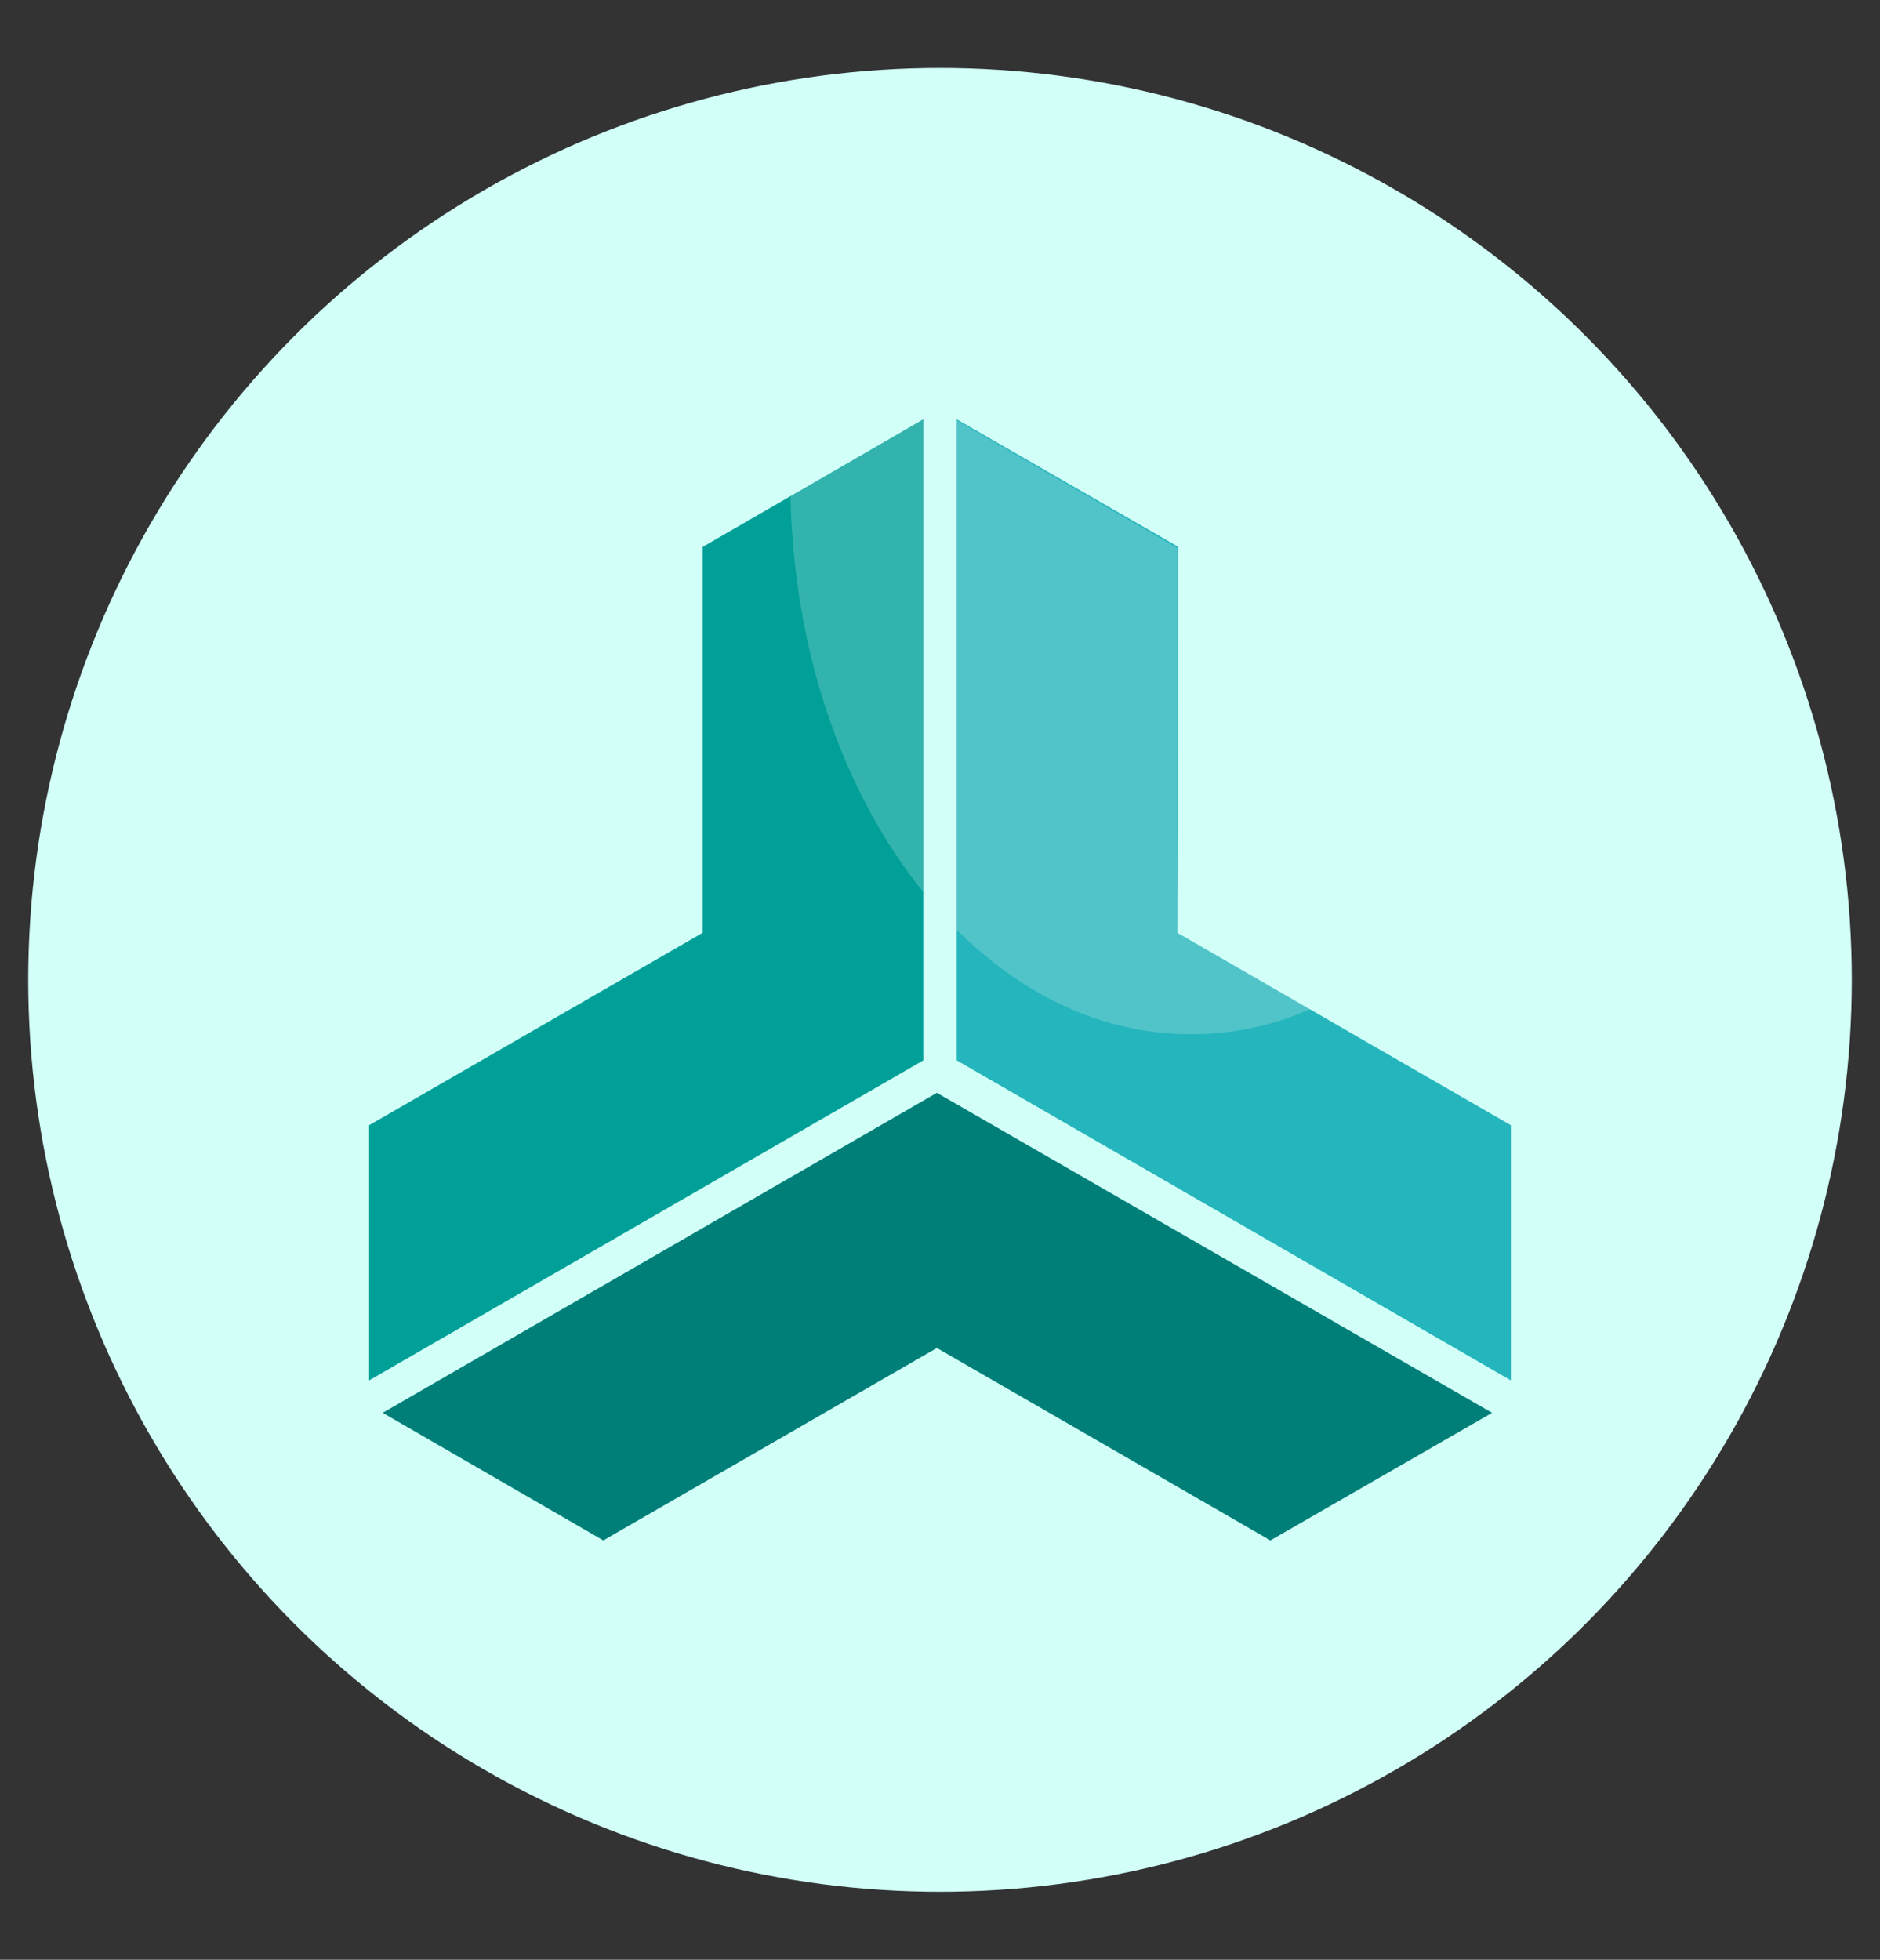
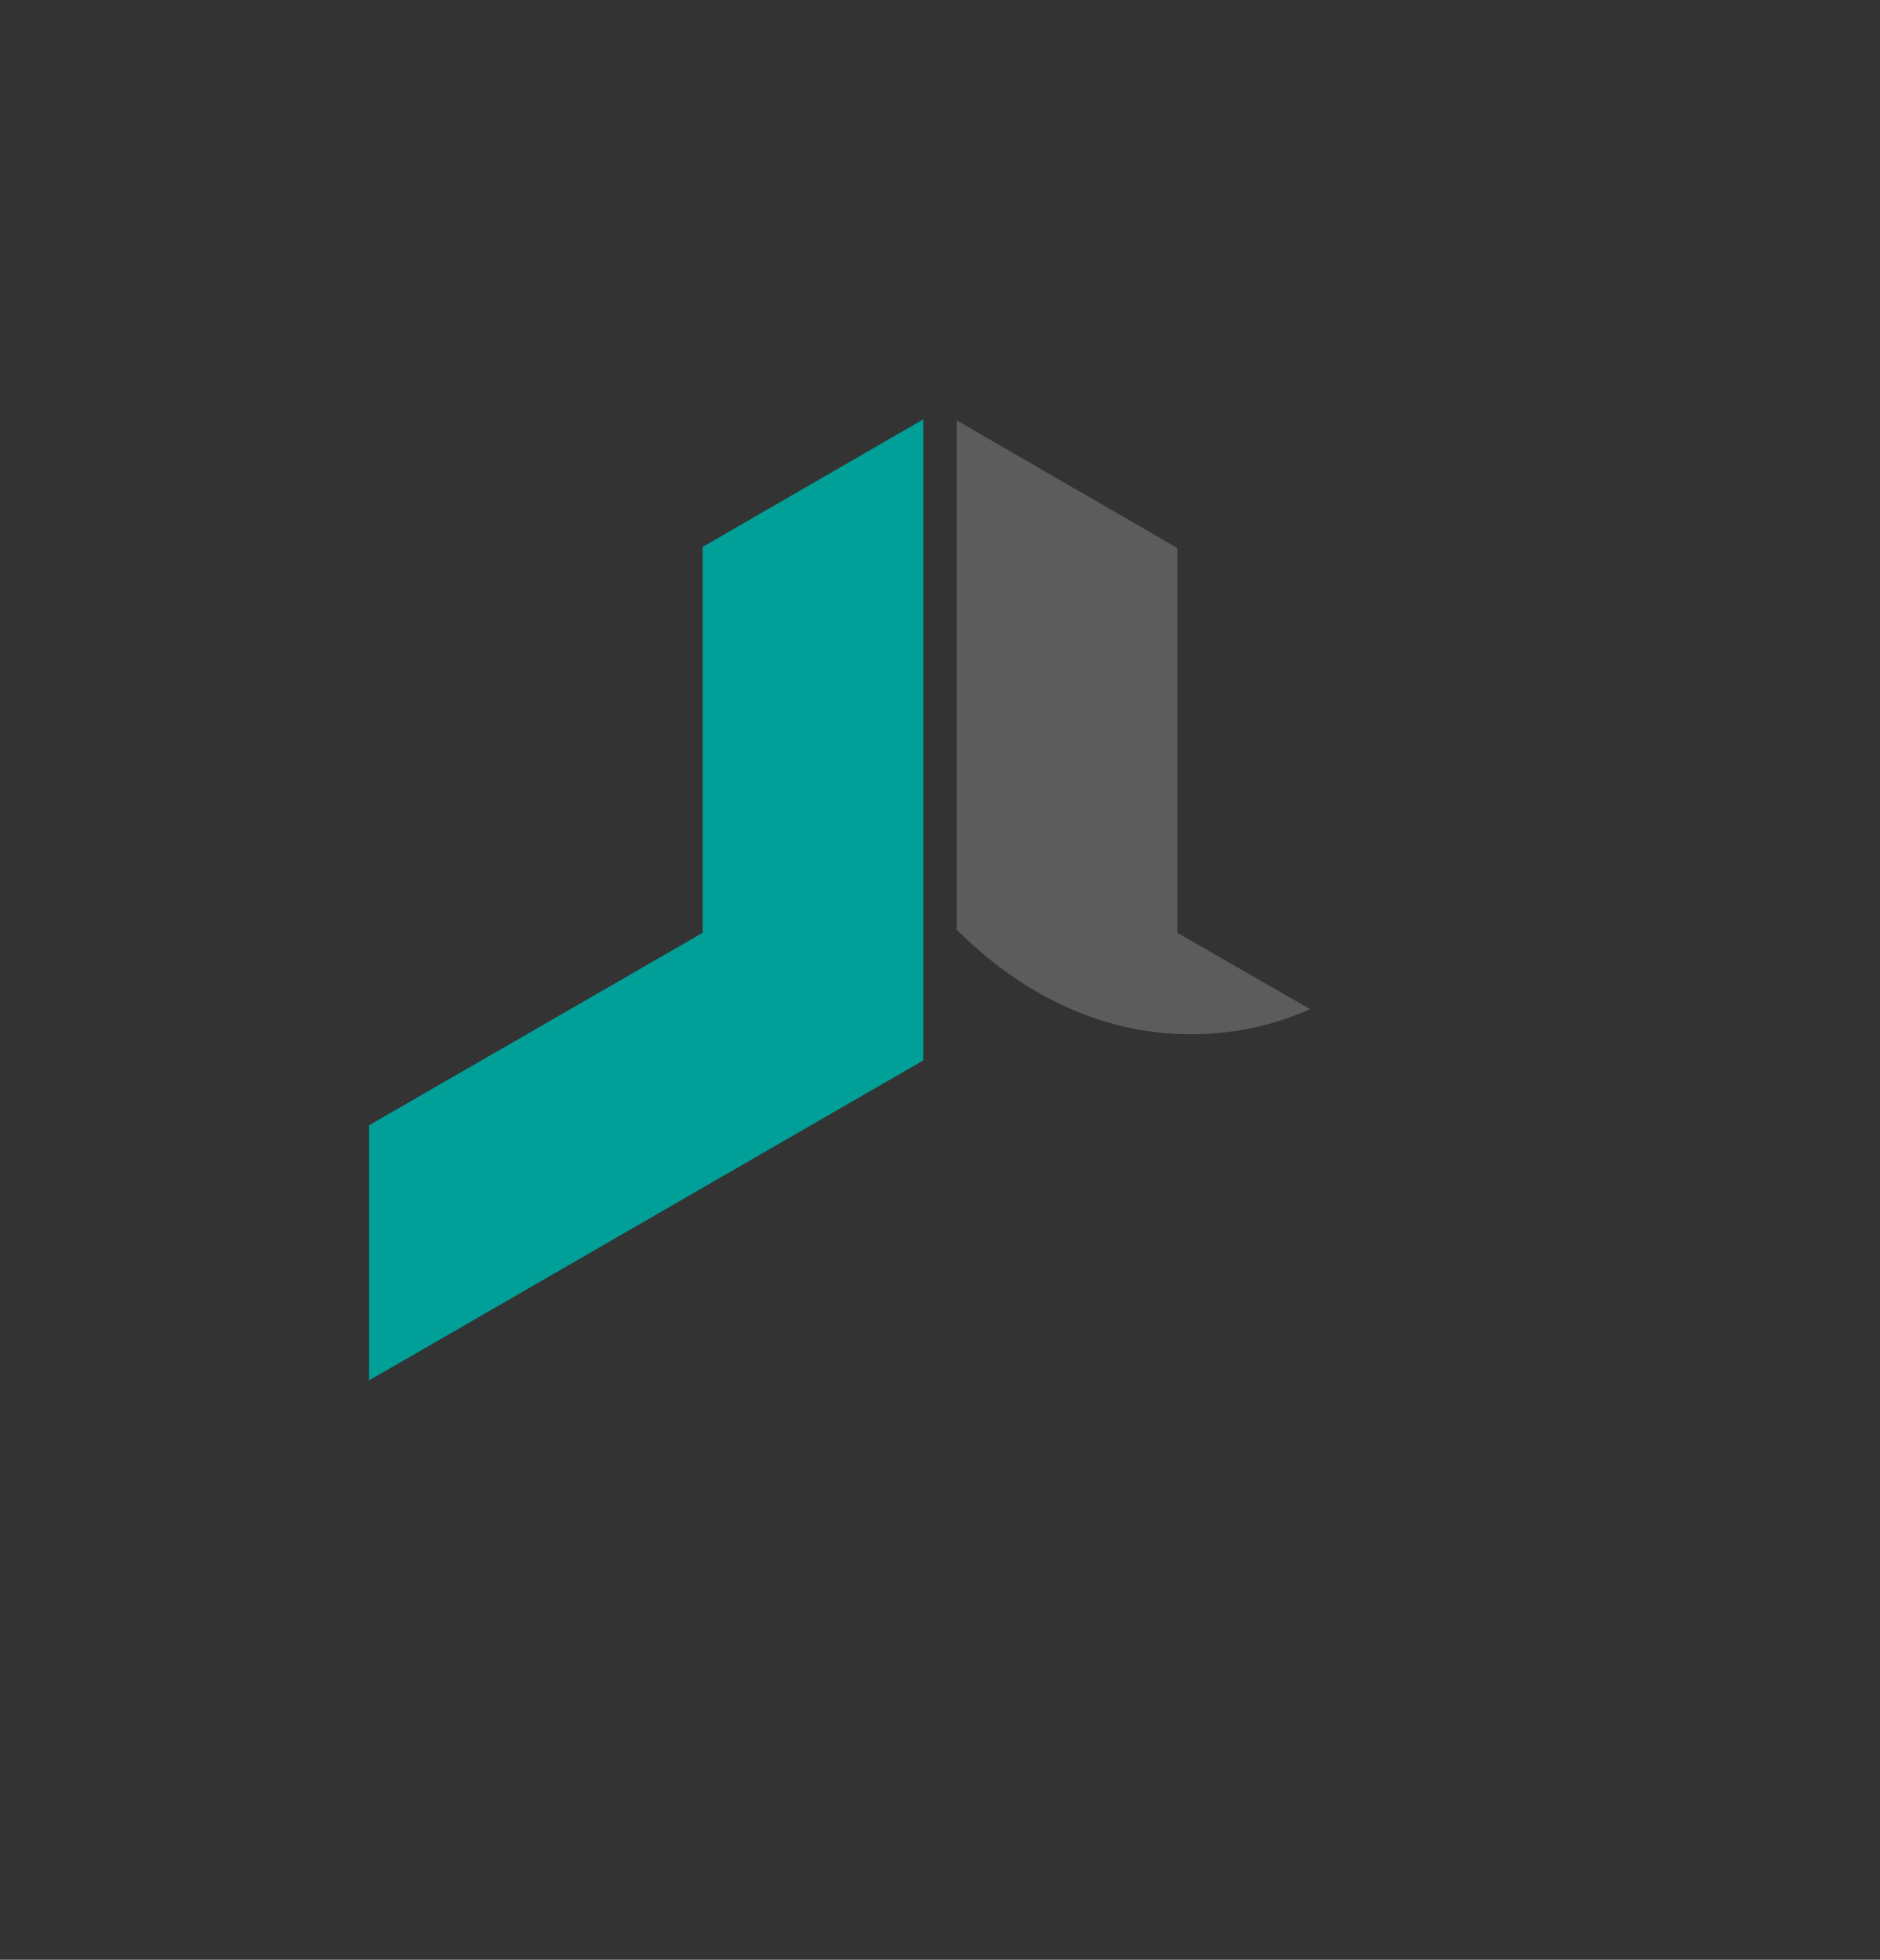
<svg xmlns="http://www.w3.org/2000/svg" id="Capa_1" data-name="Capa 1" viewBox="0 0 179.8 187.4">
  <rect x="0" y="0" width="179.8" height="187.4" fill="#333333" stroke="none" />
  <defs>
    <style>      .cls-1 {        fill: #007f79;      }      .cls-1, .cls-2, .cls-3, .cls-4, .cls-5 {        stroke-width: 0px;      }      .cls-2 {        fill: #fff;        isolation: isolate;        opacity: .2;      }      .cls-3 {        fill: #d2fff8;      }      .cls-4 {        fill: #25b5bc;      }      .cls-5 {        fill: #00a099;      }    </style>
  </defs>
-   <circle class="cls-3" cx="89.9" cy="93.7" r="87.2" />
  <g>
-     <polygon class="cls-1" points="57.7 147.3 89.6 128.9 121.5 147.3 142.7 135.1 89.6 104.5 36.6 135.1 57.7 147.3" />
    <polygon class="cls-5" points="67.2 52.3 67.2 89.2 35.3 107.6 35.3 132 88.3 101.4 88.3 40.1 67.2 52.3" />
-     <polygon class="cls-4" points="112.7 52.3 112.6 89.2 144.5 107.6 144.5 132 91.5 101.4 91.5 40.1 112.7 52.3" />
    <g>
      <path class="cls-2" d="M113.9,98.9c4,0,7.8-.8,11.4-2.4l-12.7-7.3v-36.8l-21.1-12.2v48.7c6.3,6.3,14,10,22.4,10Z" />
-       <path class="cls-2" d="M88.3,40.1l-12.7,7.3c.3,15,5.1,28.5,12.7,37.9v-45.2Z" />
    </g>
  </g>
</svg>